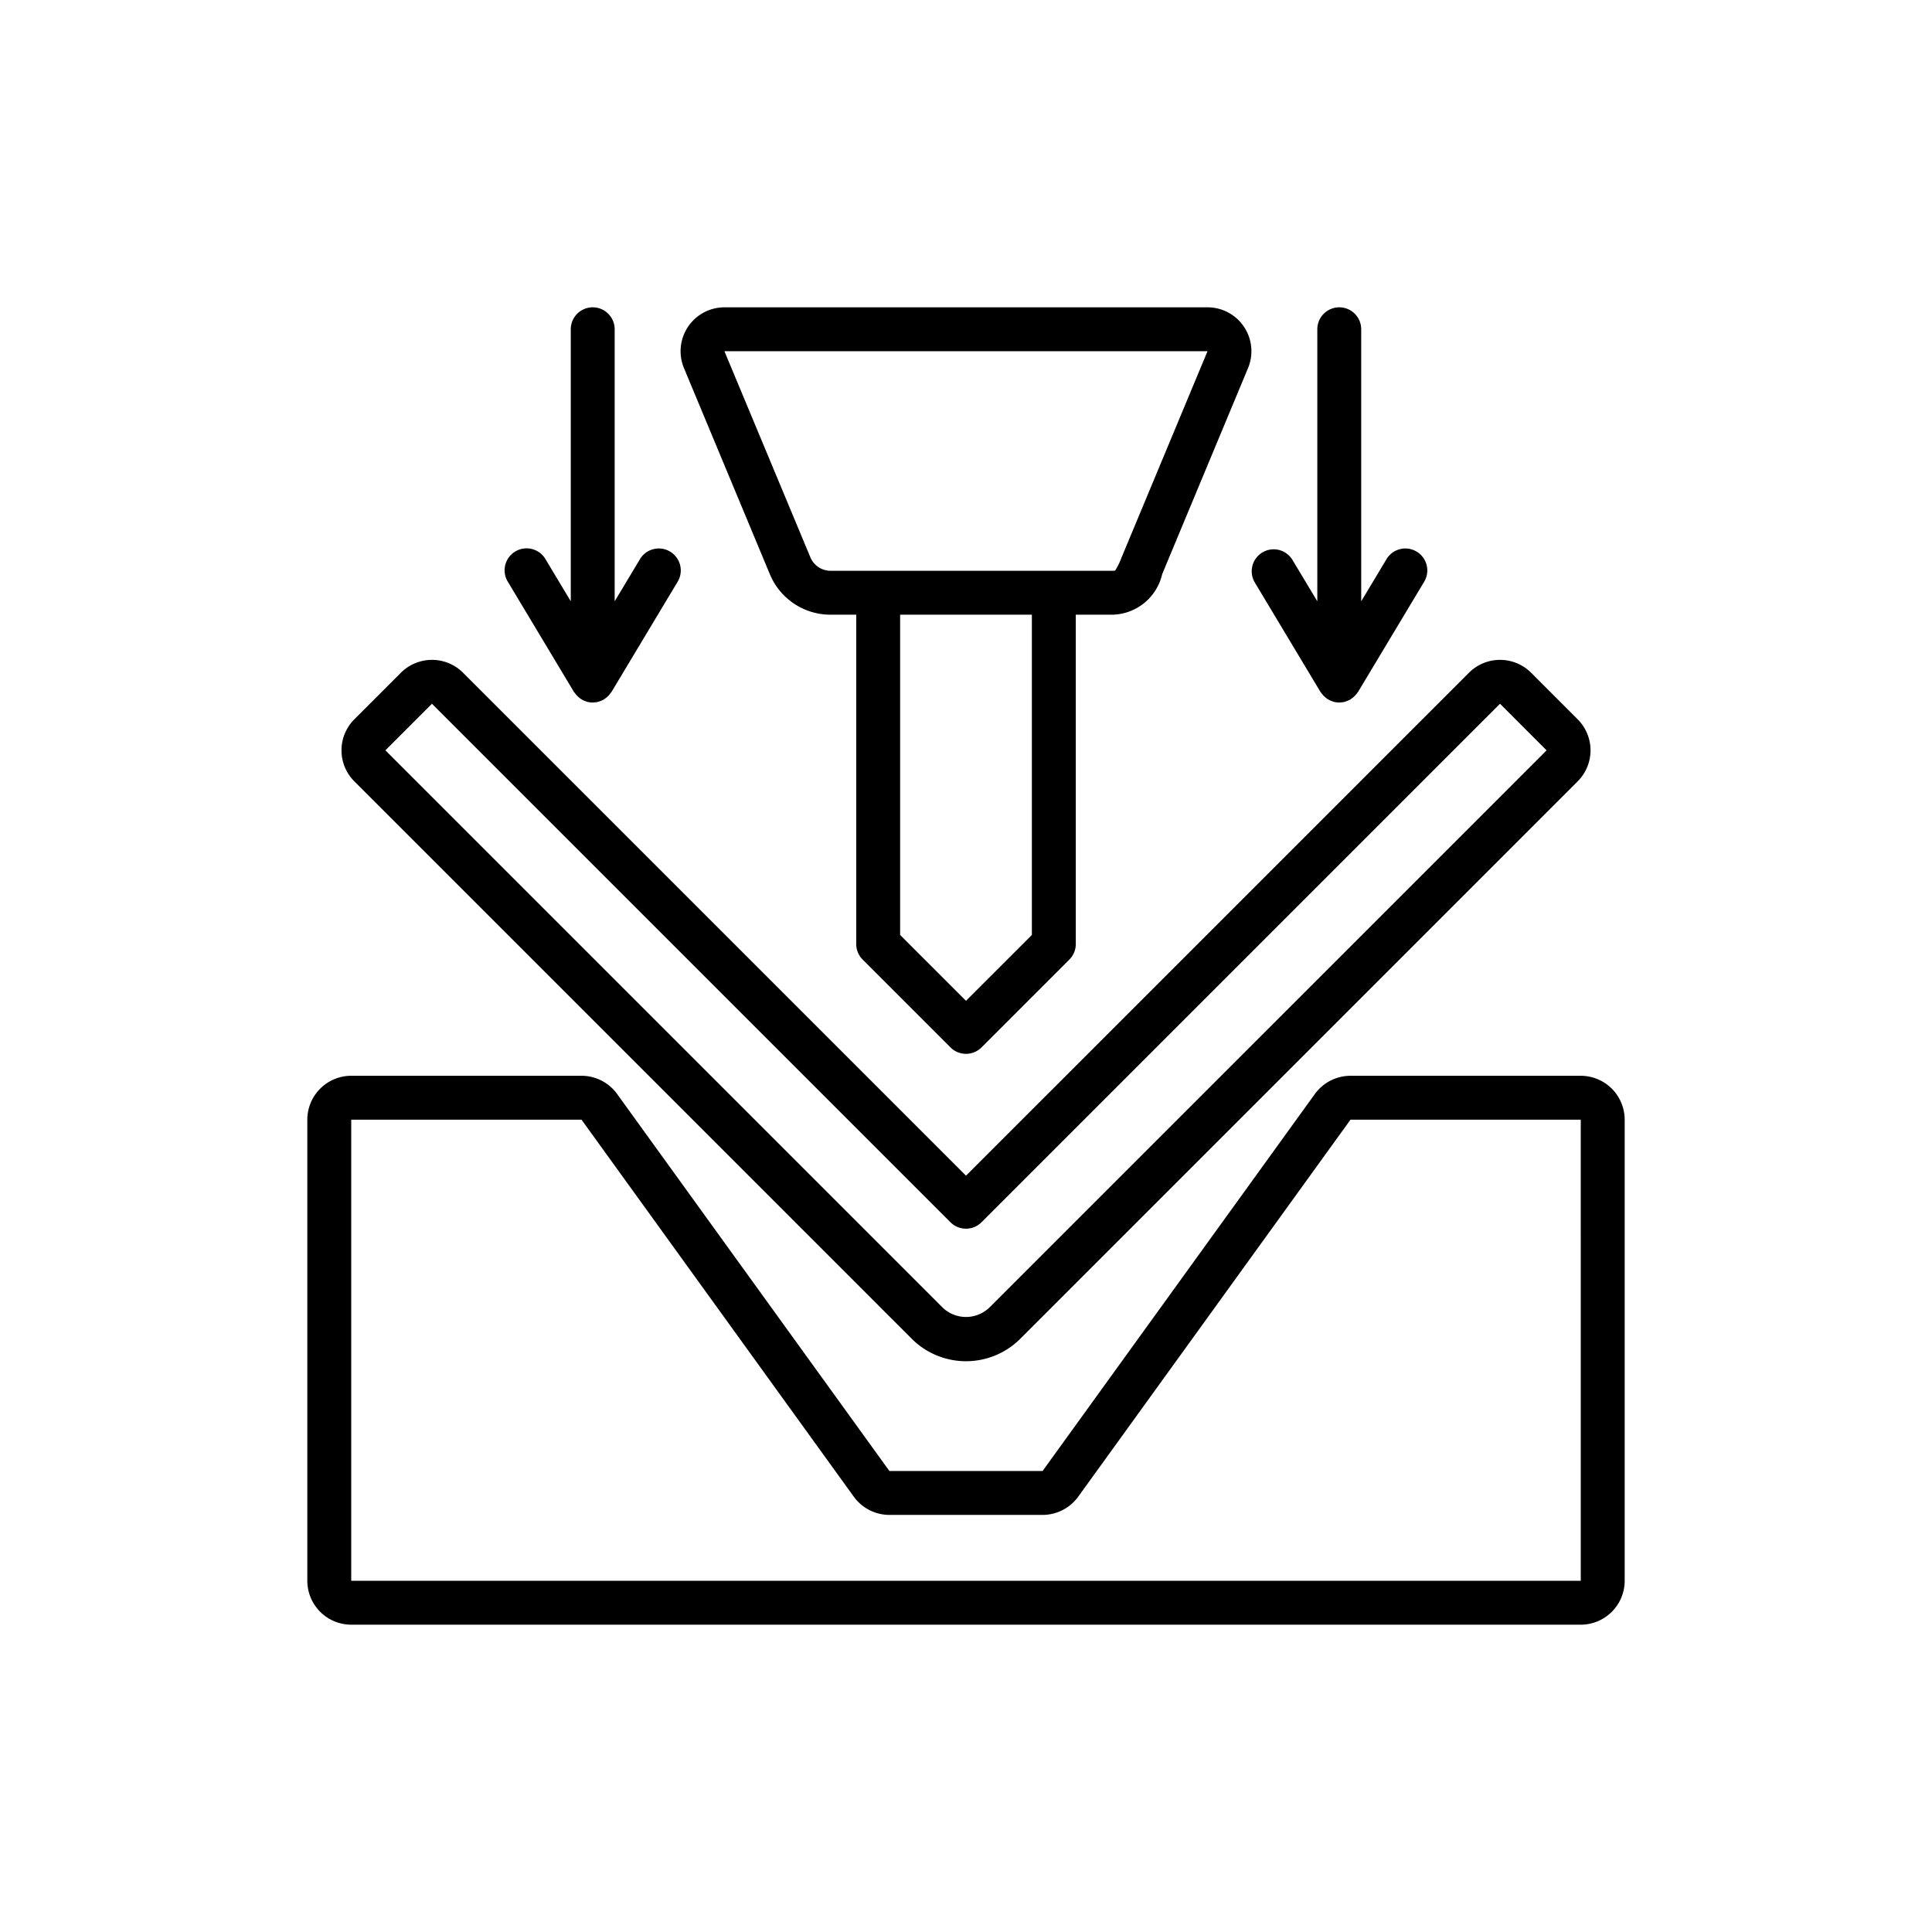
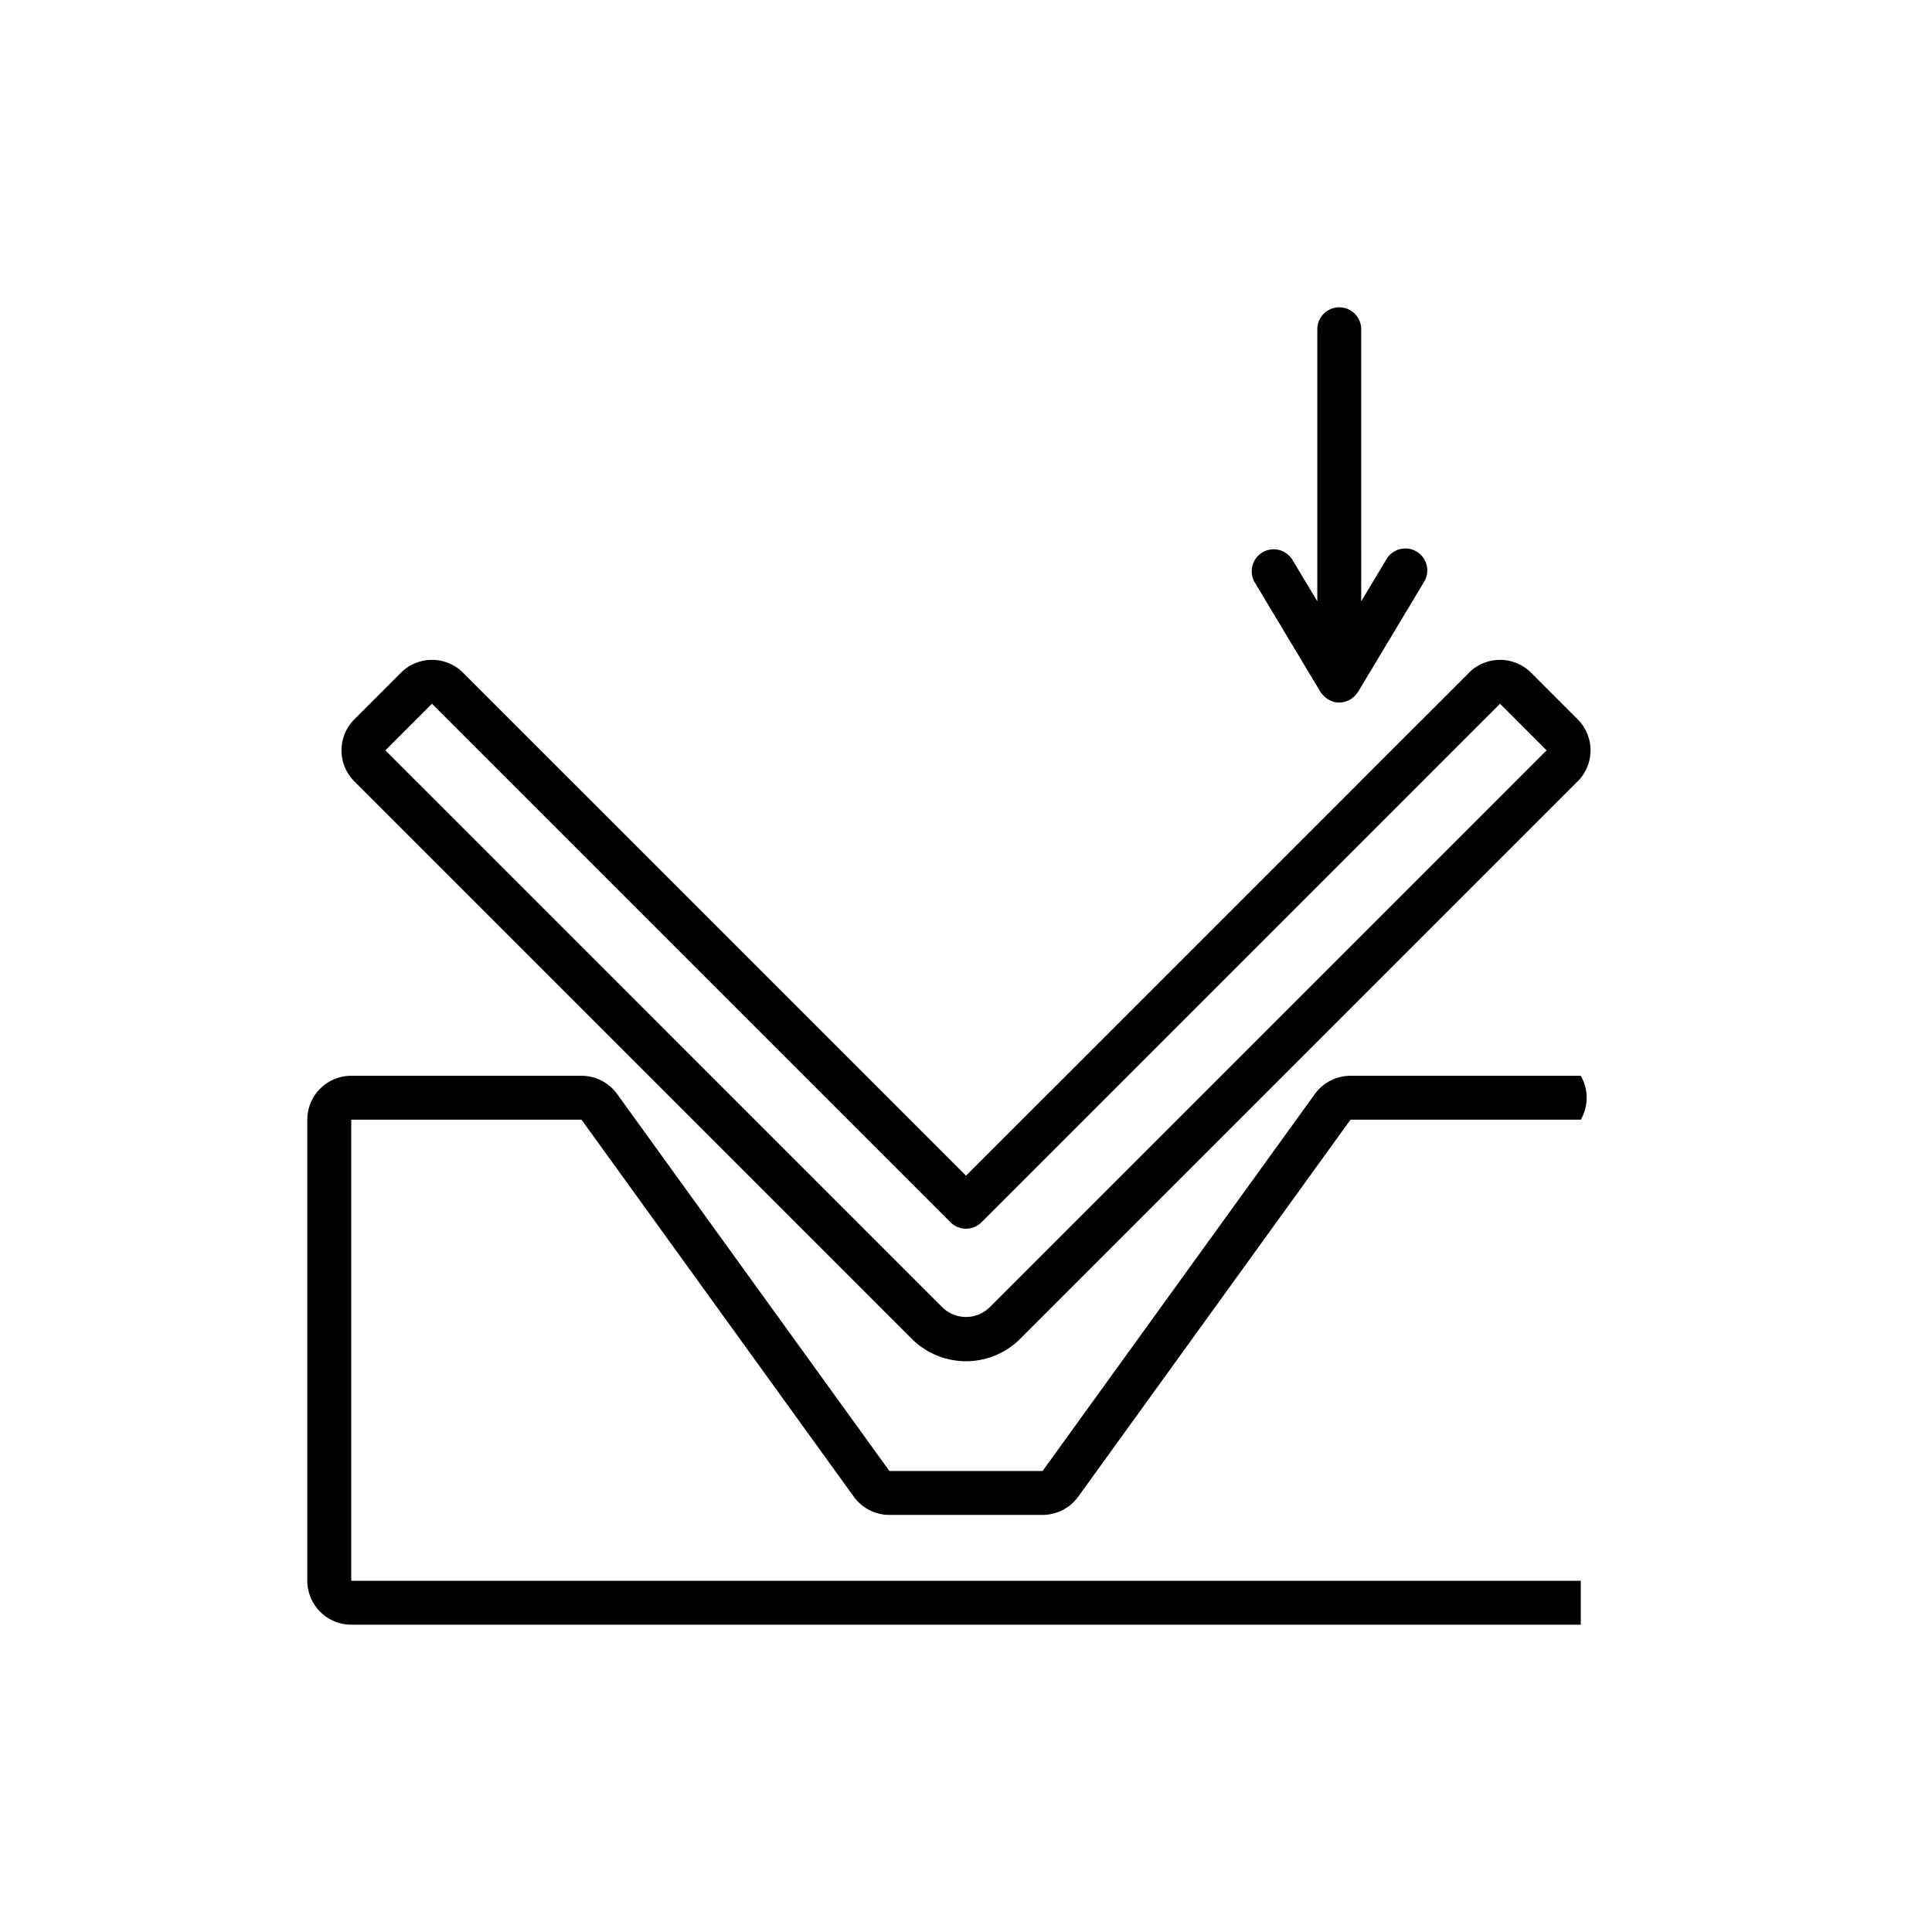
<svg xmlns="http://www.w3.org/2000/svg" viewBox="0 0 150 150">
  <g id="Layer_1" data-name="Layer 1">
-     <path d="M66.976,74.501l6.819,6.819a1.703,1.703,0,0,0,2.41,0l6.819-6.819a1.707,1.707,0,0,0,.5-1.206v-25.57h2.841a4.053,4.053,0,0,0,3.866-3.147l6.665-15.997A3.408,3.408,0,0,0,93.75,23.86H56.25a3.409,3.409,0,0,0-3.146,4.722l6.666,15.996a5.095,5.095,0,0,0,4.72,3.147h1.988v25.57A1.707,1.707,0,0,0,66.976,74.501ZM80.114,72.59,75,77.703,69.886,72.59V47.725H80.114ZM62.916,43.266l-6.672-15.997H93.75L87.084,43.267a5.534,5.534,0,0,1-.501,1.027.666.666,0,0,1-.218.022H64.489A1.701,1.701,0,0,1,62.916,43.266Z" />
    <path d="M31.128,52.229l-3.615,3.617a3.406,3.406,0,0,0,0,4.821l43.269,43.27a5.964,5.964,0,0,0,8.437,0l43.269-43.27a3.406,3.406,0,0,0,0-4.821l-3.615-3.617a3.412,3.412,0,0,0-4.821,0L75,91.28,35.949,52.229A3.412,3.412,0,0,0,31.128,52.229ZM76.205,94.896l40.257-40.257,3.615,3.617L76.808,101.525a2.618,2.618,0,0,1-3.616,0L29.923,58.256l3.615-3.617L73.795,94.896A1.705,1.705,0,0,0,76.205,94.896Z" />
-     <path d="M122.731,83.524H104.852a3.422,3.422,0,0,0-2.765,1.413l-21.14,29.27H69.052L47.911,84.935a3.418,3.418,0,0,0-2.763-1.412H27.269A3.413,3.413,0,0,0,23.86,86.933v35.798a3.413,3.413,0,0,0,3.409,3.409h95.462a3.413,3.413,0,0,0,3.409-3.409V86.933A3.413,3.413,0,0,0,122.731,83.524Zm0,39.207H27.269V86.933H45.15l21.14,29.272a3.421,3.421,0,0,0,2.764,1.412H80.946a3.422,3.422,0,0,0,2.765-1.413l21.14-29.271h17.879Z" />
-     <path d="M46.02,23.86a1.705,1.705,0,0,0-1.705,1.705V46.685l-1.948-3.246a1.705,1.705,0,1,0-2.923,1.754l5.114,8.524c.019.032.047.055.068.085a1.817,1.817,0,0,0,.114.144,1.716,1.716,0,0,0,.244.232,1.544,1.544,0,0,0,.133.098,1.666,1.666,0,0,0,.389.18c.021.007.037.023.06.028l.015.002a1.69,1.69,0,0,0,.414.056l.024.002h.002c.015,0,.03-.006.045-.006a1.705,1.705,0,0,0,.393-.052c.038-.01.073-.032.112-.045a1.718,1.718,0,0,0,.304-.13l.022-.009c.017-.01.025-.027.041-.037a1.683,1.683,0,0,0,.396-.362c.03-.037.062-.071.088-.111.018-.026.043-.047.059-.075l5.114-8.523a1.705,1.705,0,1,0-2.923-1.755l-1.949,3.247V25.565A1.705,1.705,0,0,0,46.02,23.86Z" />
+     <path d="M122.731,83.524H104.852a3.422,3.422,0,0,0-2.765,1.413l-21.14,29.27H69.052L47.911,84.935a3.418,3.418,0,0,0-2.763-1.412H27.269A3.413,3.413,0,0,0,23.86,86.933v35.798a3.413,3.413,0,0,0,3.409,3.409h95.462V86.933A3.413,3.413,0,0,0,122.731,83.524Zm0,39.207H27.269V86.933H45.15l21.14,29.272a3.421,3.421,0,0,0,2.764,1.412H80.946a3.422,3.422,0,0,0,2.765-1.413l21.14-29.271h17.879Z" />
    <path d="M103.98,23.86a1.705,1.705,0,0,0-1.704,1.705V46.685l-1.949-3.246a1.705,1.705,0,0,0-2.923,1.754l5.114,8.524c.019.032.047.055.067.085a1.794,1.794,0,0,0,.114.144,1.68,1.68,0,0,0,.245.232,1.433,1.433,0,0,0,.132.098,1.662,1.662,0,0,0,.389.18c.021.007.037.023.06.028l.015.002a1.69,1.69,0,0,0,.414.056l.025.002h.002c.015,0,.03-.006.045-.006a1.701,1.701,0,0,0,.393-.052c.038-.01.073-.032.112-.045a1.719,1.719,0,0,0,.304-.13l.022-.009c.017-.01.025-.027.041-.037a1.683,1.683,0,0,0,.396-.362c.03-.037.062-.071.088-.111.018-.026.043-.047.059-.075l5.114-8.523a1.705,1.705,0,1,0-2.923-1.755l-1.948,3.247V25.565A1.705,1.705,0,0,0,103.98,23.86Z" />
  </g>
</svg>